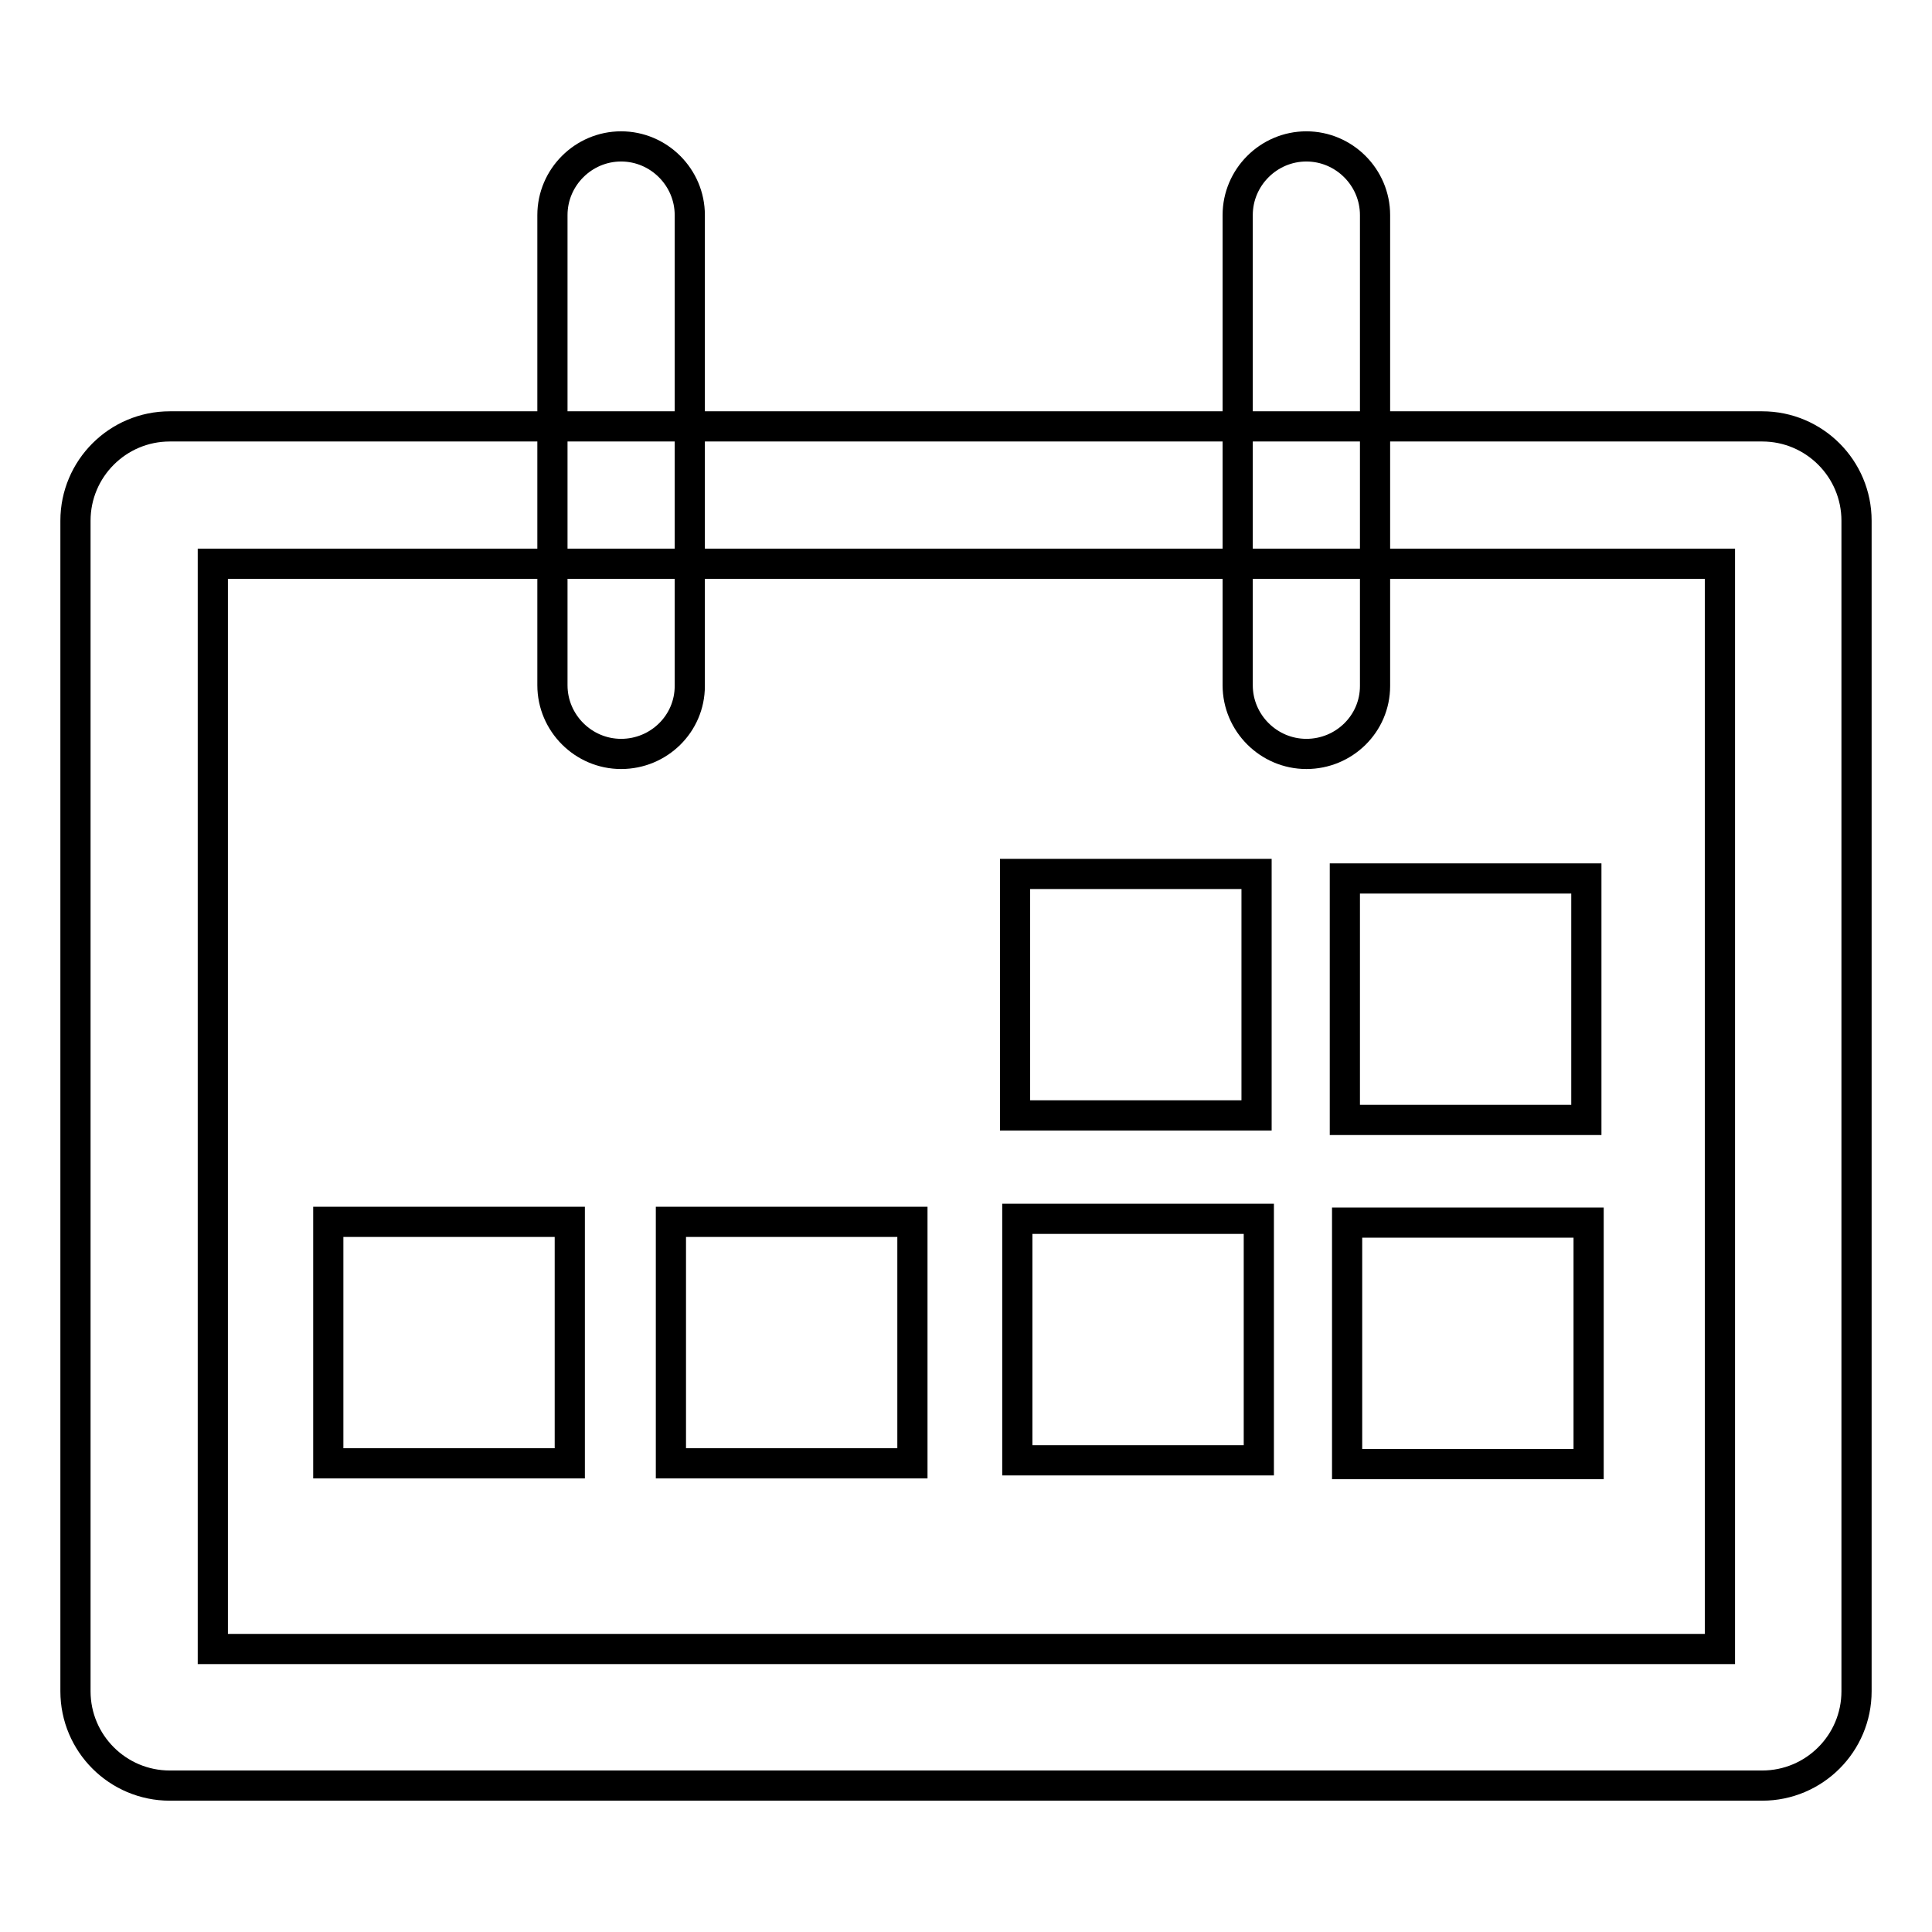
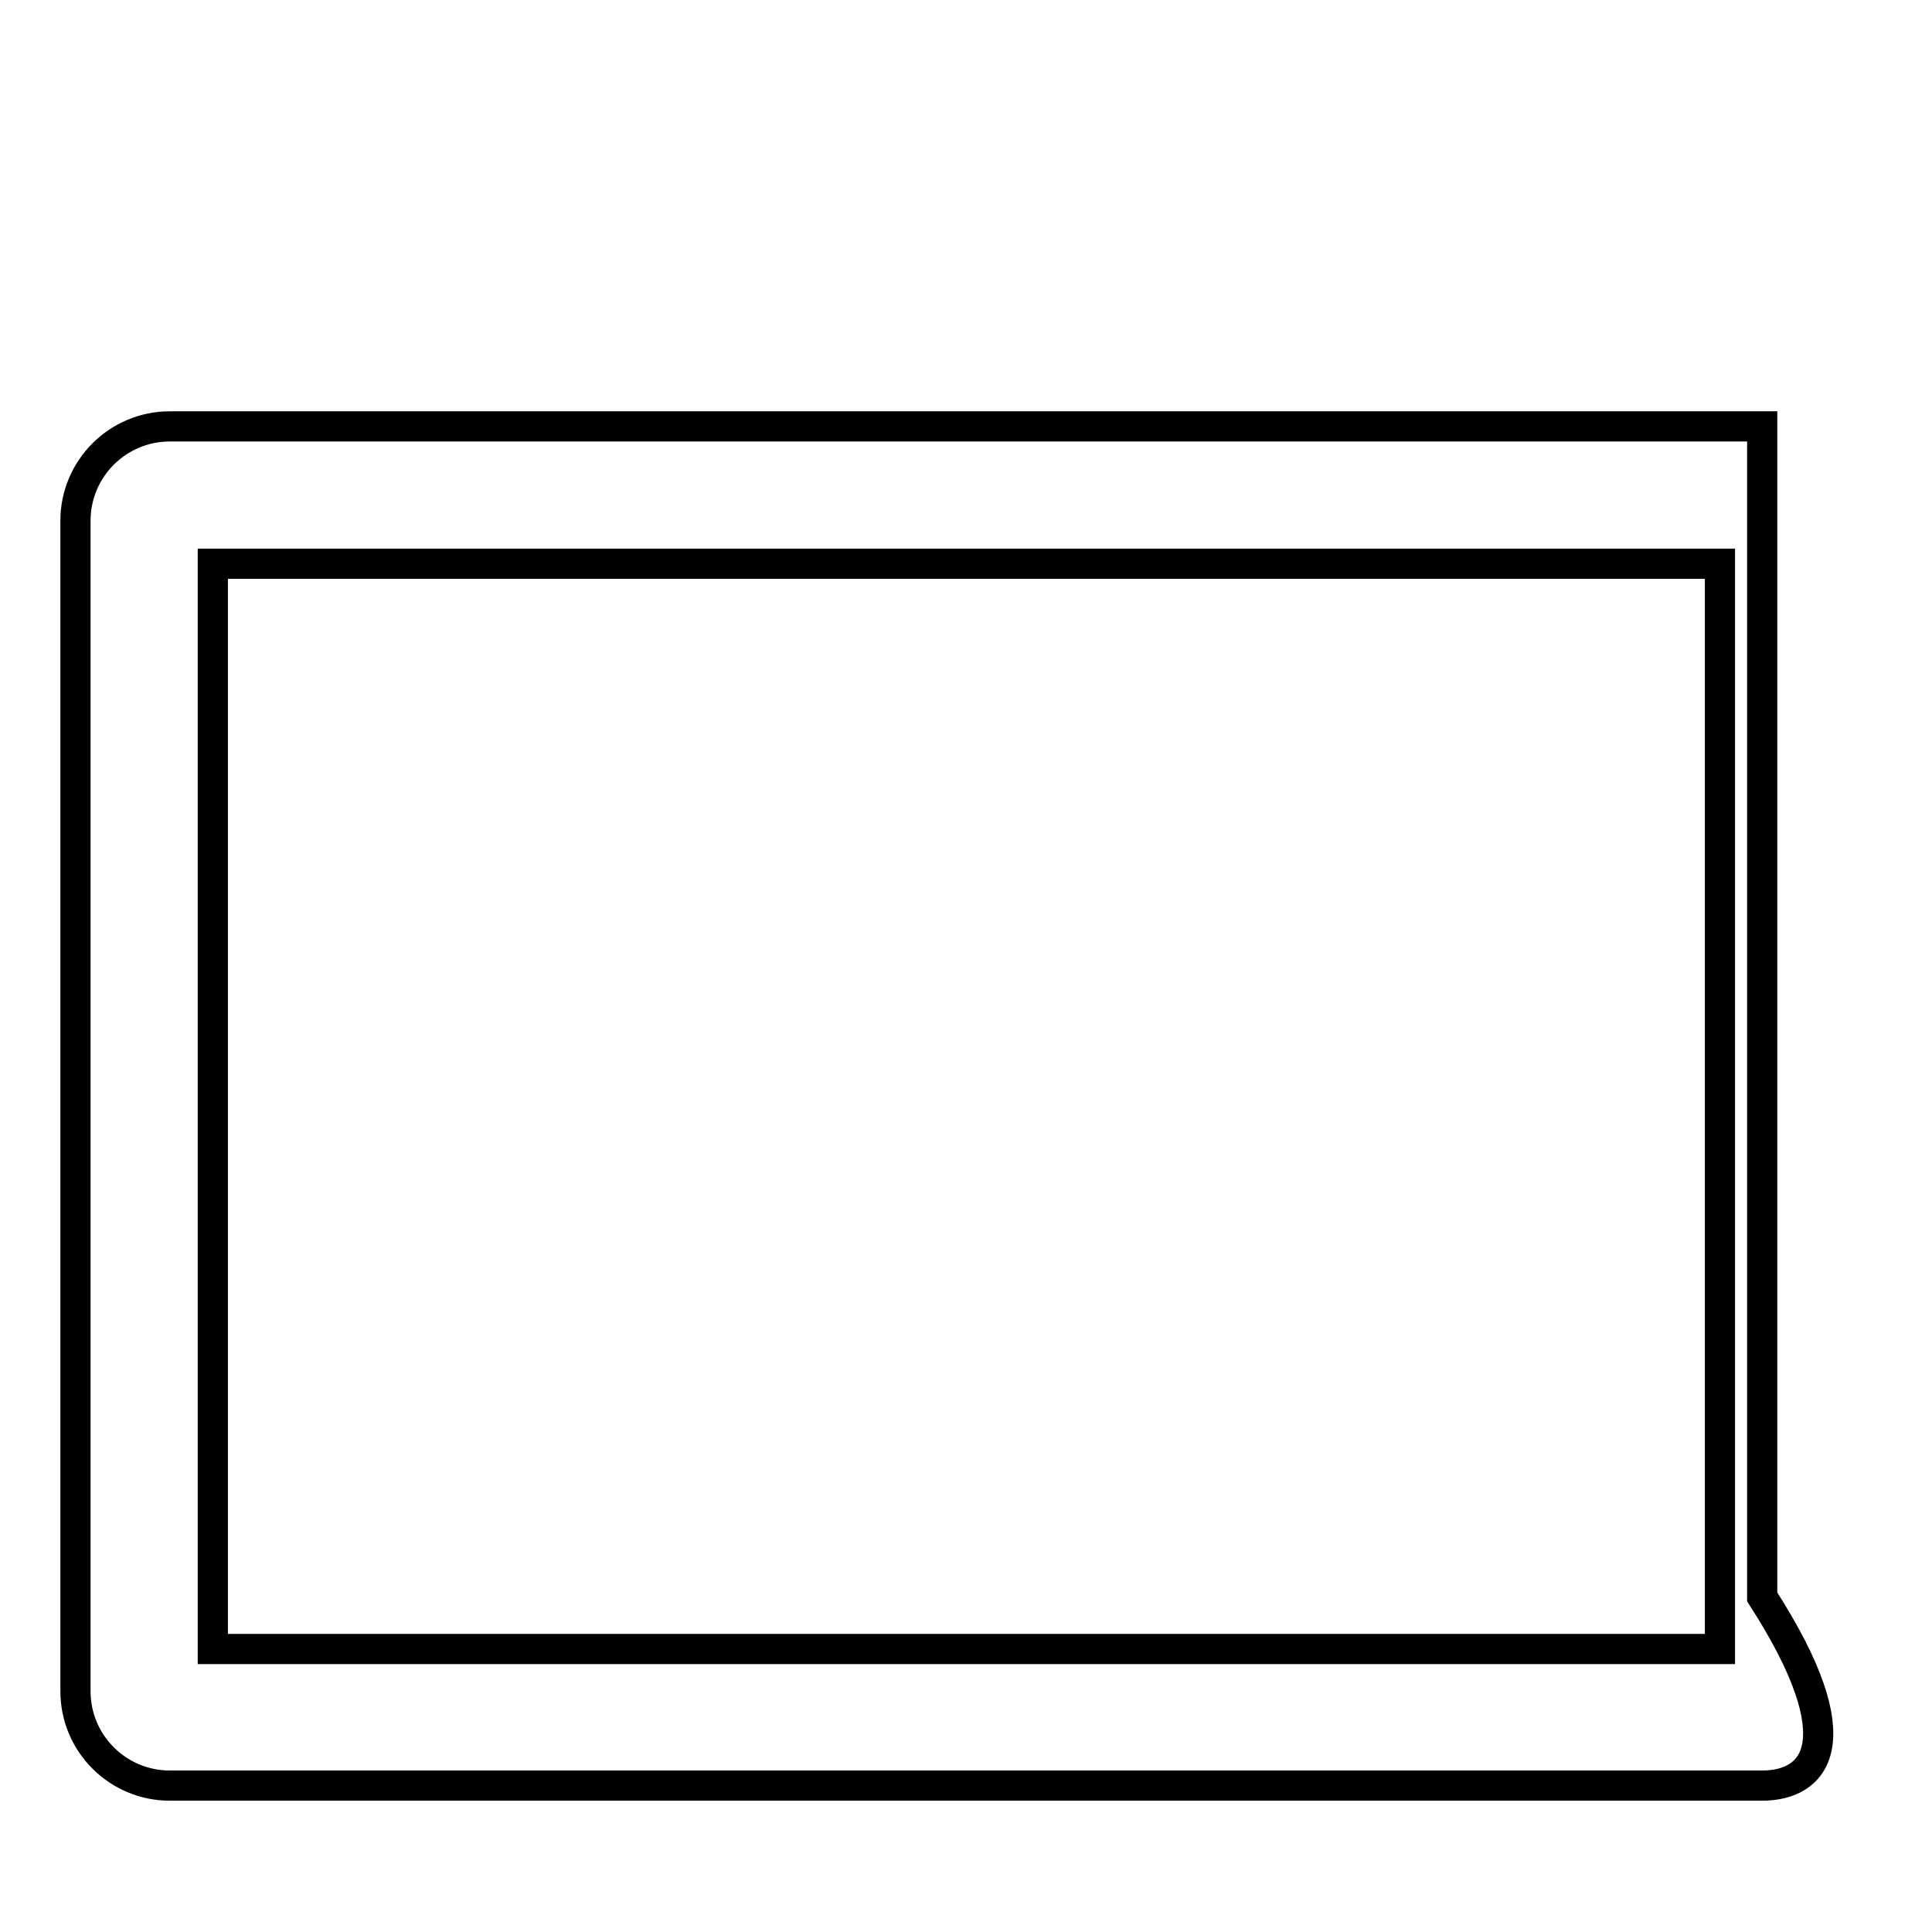
<svg xmlns="http://www.w3.org/2000/svg" version="1.1" x="0px" y="0px" viewBox="0 0 256 256" enable-background="new 0 0 256 256" xml:space="preserve">
  <g>
-     <path stroke-width="4" fill-opacity="0" stroke="#000000" d="M233.5,236.6h-211c-6.9,0-12.5-5.6-12.5-12.5V69c0-6.9,5.6-12.5,12.5-12.5h211c6.9,0,12.5,5.6,12.5,12.5 v155.1C246,231,240.4,236.6,233.5,236.6L233.5,236.6z M28.2,218.5h199.7V74.7H28.2V218.5z" />
-     <path stroke-width="4" fill-opacity="0" stroke="#000000" d="M82.3,99.9c-5,0-9.1-4.1-9.1-9.1V28.5c0-5,4.1-9.1,9.1-9.1c5,0,9.1,4.1,9.1,9.1v62.4 C91.4,95.9,87.3,99.9,82.3,99.9z M173.1,99.9c-5,0-9.1-4.1-9.1-9.1V28.5c0-5,4.1-9.1,9.1-9.1c5,0,9.1,4.1,9.1,9.1v62.4 C182.2,95.9,178.1,99.9,173.1,99.9z M134.5,115.8h32v32h-32V115.8z M178.2,116.4h32v32h-32V116.4z M134.8,161.5h32v32h-32V161.5z  M178.5,162h32v32h-32V162z M88.9,161.9h32v32h-32V161.9z M43.5,161.9h32v32h-32V161.9z" />
+     <path stroke-width="4" fill-opacity="0" stroke="#000000" d="M233.5,236.6h-211c-6.9,0-12.5-5.6-12.5-12.5V69c0-6.9,5.6-12.5,12.5-12.5h211v155.1C246,231,240.4,236.6,233.5,236.6L233.5,236.6z M28.2,218.5h199.7V74.7H28.2V218.5z" />
  </g>
</svg>